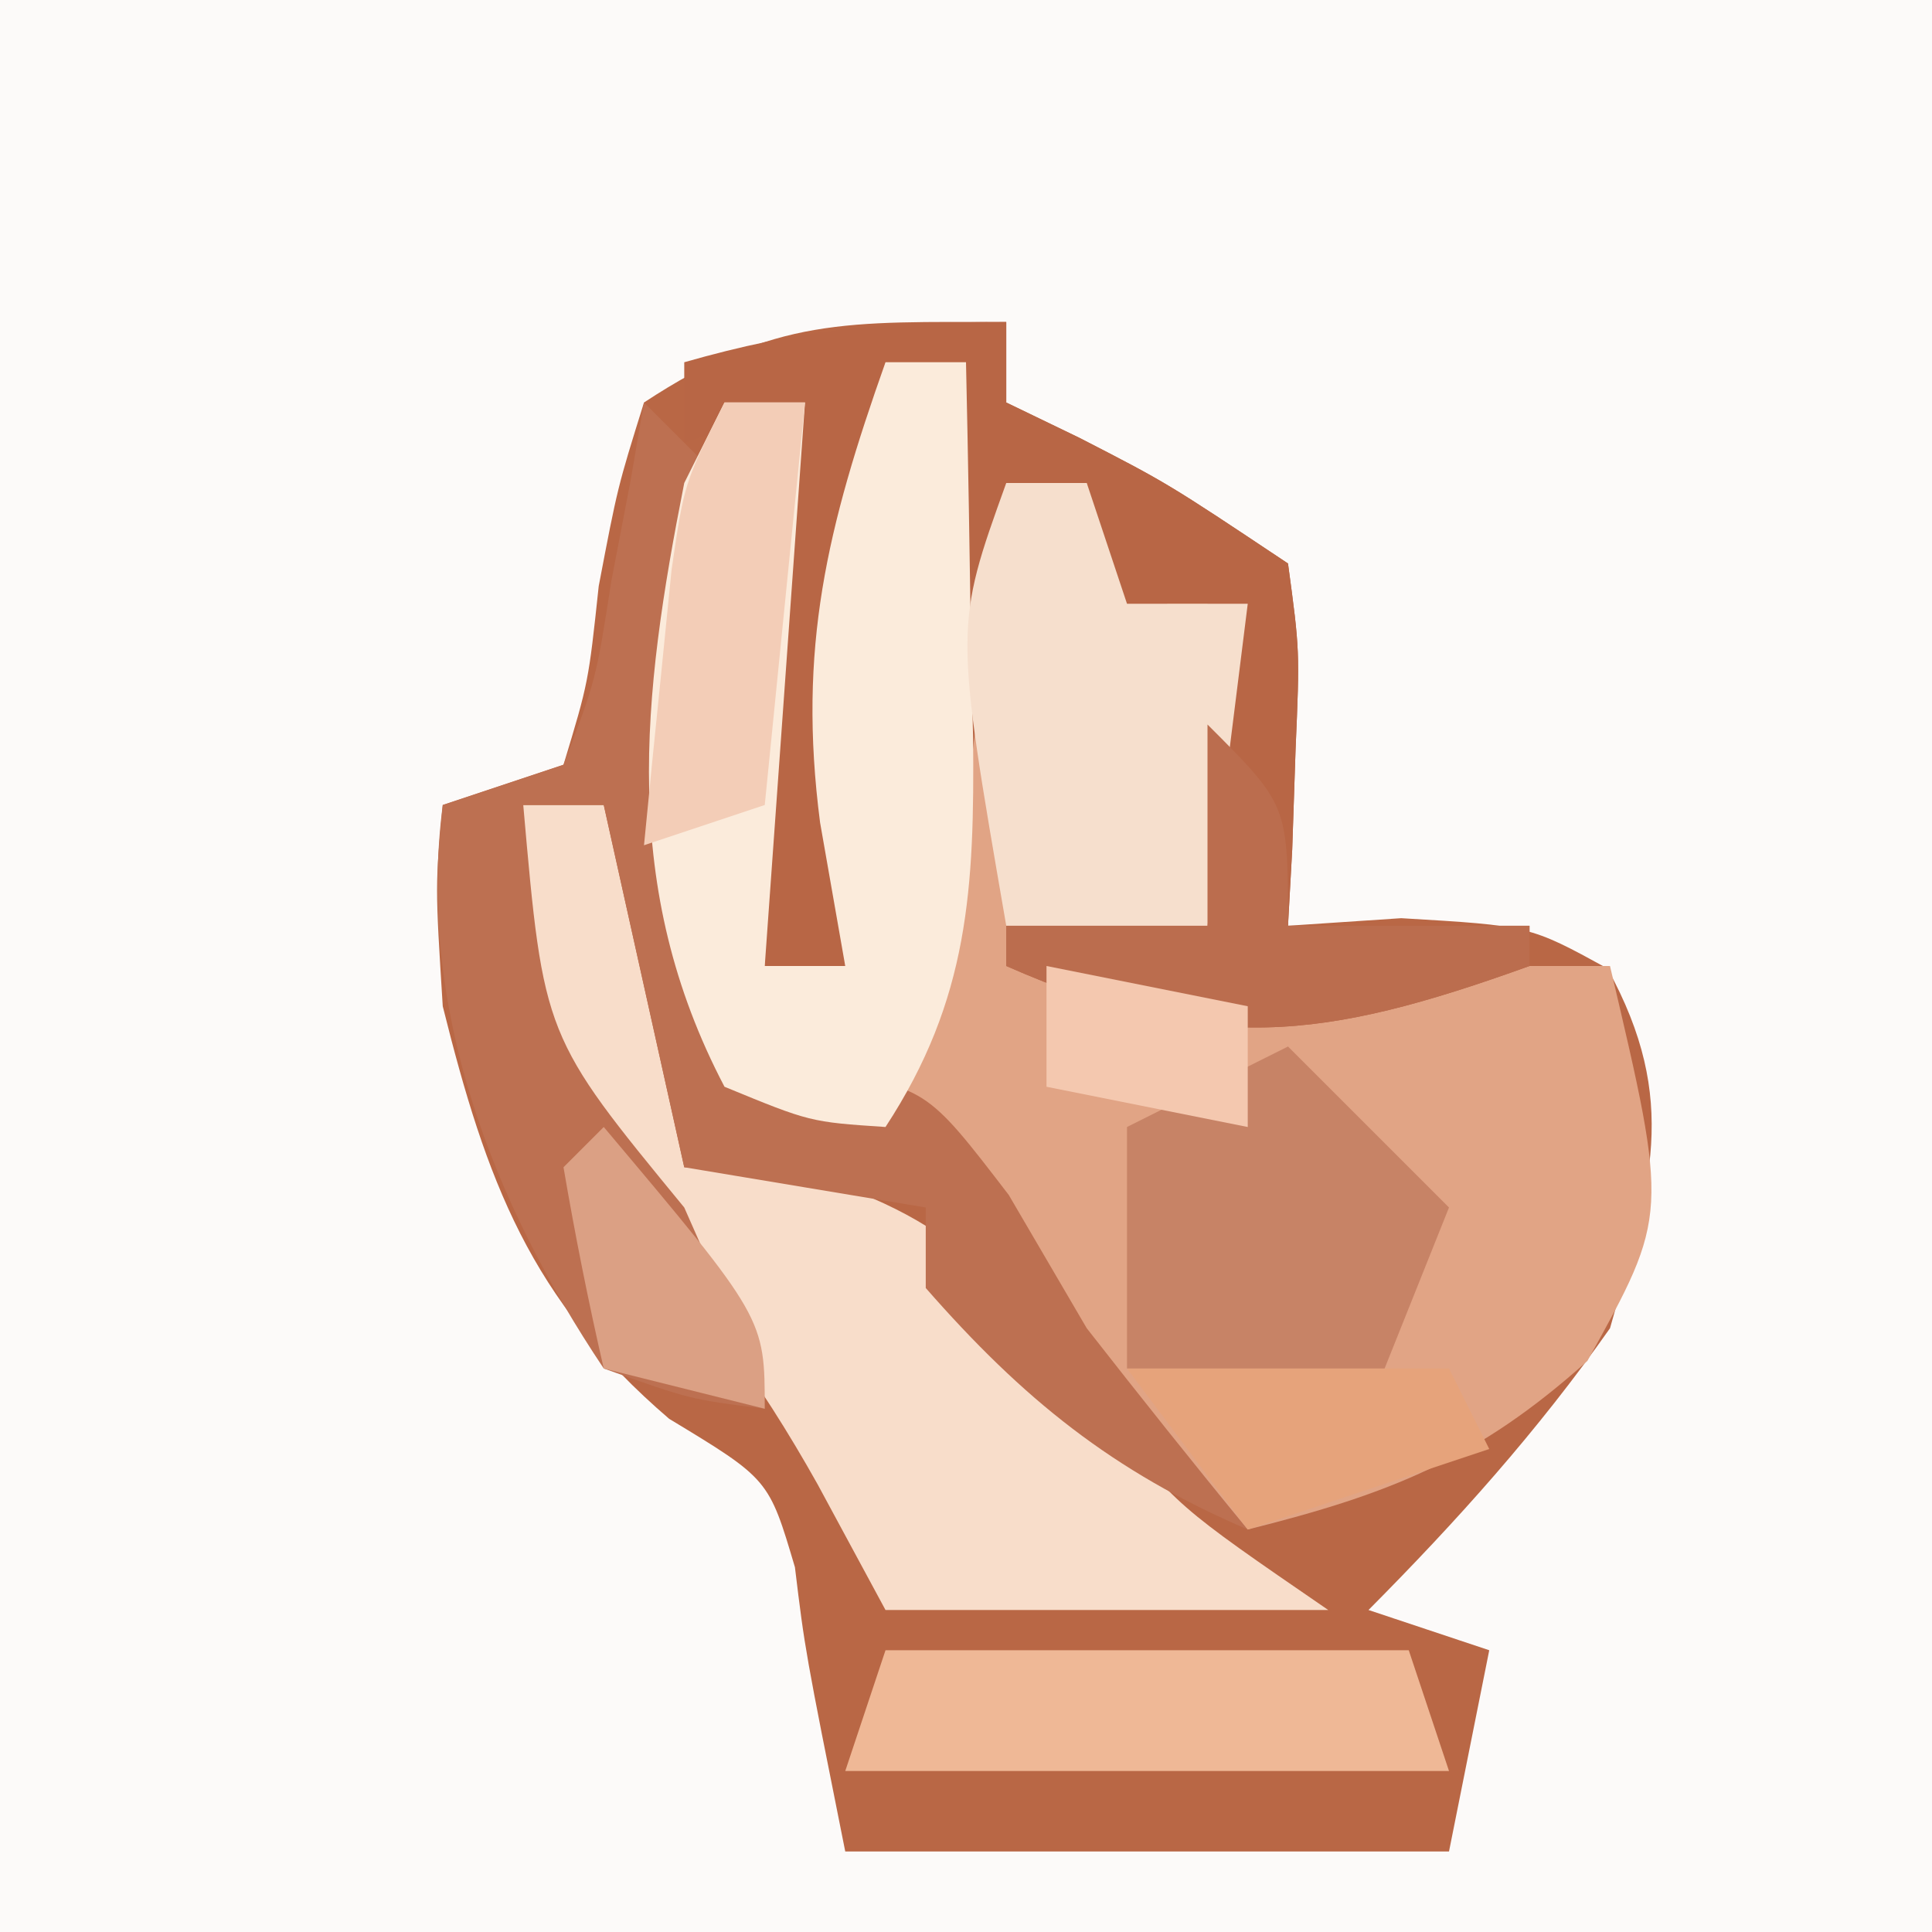
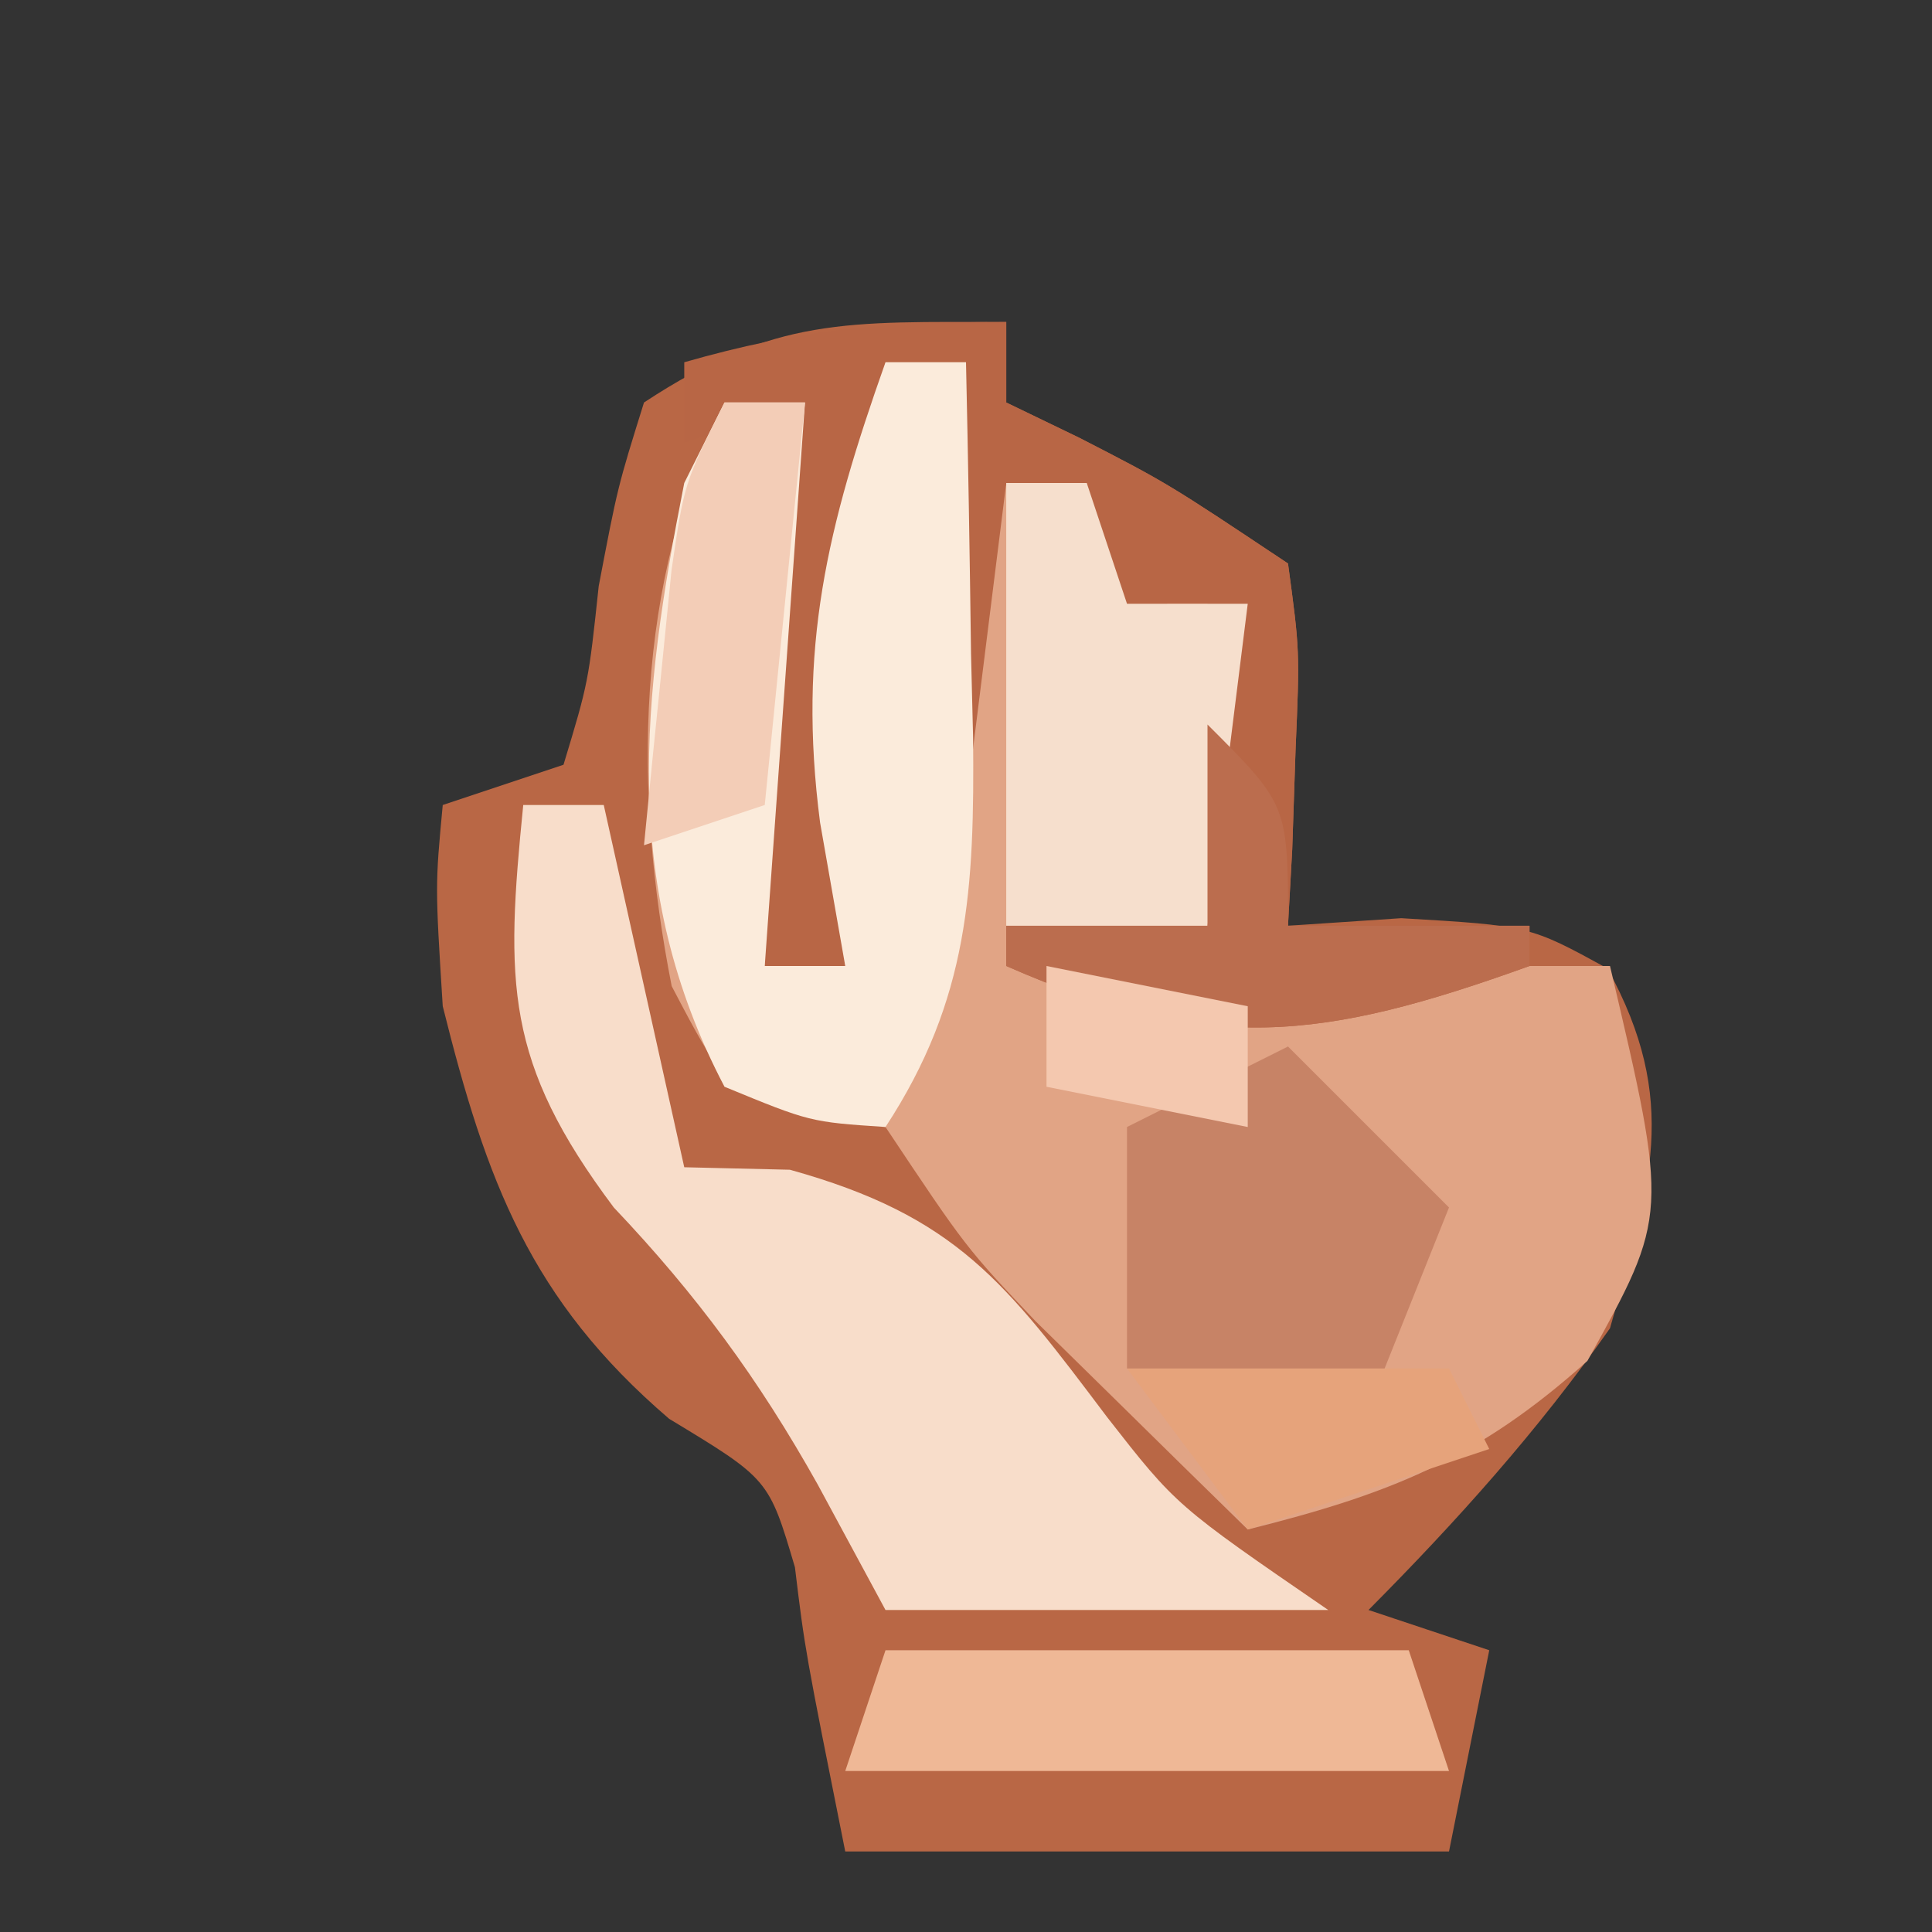
<svg xmlns="http://www.w3.org/2000/svg" version="1.1" width="48" height="48">
  <rect width="100%" height="100%" fill="#333333" stroke="none" />
-   <path d="M0 0 C15.84 0 31.68 0 48 0 C48 15.84 48 31.68 48 48 C32.16 48 16.32 48 0 48 C0 32.16 0 16.32 0 0 Z " fill="#FCFAF9" transform="translate(0,0)" />
  <path d="M0 0 C0 0.66 0 1.32 0 2 C0.897 2.433 0.897 2.433 1.812 2.875 C4 4 4 4 7 6 C7.293 8.164 7.293 8.164 7.188 10.625 C7.16 11.442 7.133 12.26 7.105 13.102 C7.071 13.728 7.036 14.355 7 15 C7.928 14.938 8.856 14.876 9.812 14.812 C13 15 13 15 14.938 16.062 C16.741 19.35 16.002 21.463 15 25 C13.207 27.55 11.195 29.791 9 32 C10.485 32.495 10.485 32.495 12 33 C11.67 34.65 11.34 36.3 11 38 C6.05 38 1.1 38 -4 38 C-5 33 -5 33 -5.25 30.938 C-5.899 28.747 -5.899 28.747 -8.375 27.25 C-11.824 24.294 -12.916 21.346 -14 17 C-14.188 14 -14.188 14 -14 12 C-13.01 11.67 -12.02 11.34 -11 11 C-10.38 8.951 -10.38 8.951 -10.125 6.562 C-9.656 4.102 -9.656 4.102 -9 2 C-5.746 -0.141 -3.949 0 0 0 Z " fill="#B96745" transform="translate(25,8)" />
  <path d="M0 0 C0.66 0 1.32 0 2 0 C2 2.31 2 4.62 2 7 C2.33 5.68 2.66 4.36 3 3 C3.66 3 4.32 3 5 3 C5.33 3.99 5.66 4.98 6 6 C6.99 6 7.98 6 9 6 C8.67 8.97 8.34 11.94 8 15 C8.99 15 9.98 15 11 15 C13.333 15 15.667 15 18 15 C19.455 21.182 19.455 21.182 17.438 24.812 C14.713 27.257 12.525 28.119 9 29 C7.872 27.899 6.748 26.794 5.625 25.688 C4.999 25.073 4.372 24.458 3.727 23.824 C2 22 2 22 0 19 C-0.66 18.897 -1.32 18.794 -2 18.688 C-4 18 -4 18 -5.312 15.5 C-6.261 10.673 -6.242 5.485 -4 1 C-3.34 1 -2.68 1 -2 1 C-2.33 5.62 -2.66 10.24 -3 15 C-2.34 15 -1.68 15 -1 15 C-1.206 13.824 -1.413 12.649 -1.625 11.438 C-2.189 7.1 -1.45 4.095 0 0 Z " fill="#E1A485" transform="translate(22,9)" />
  <path d="M0 0 C0.66 0 1.32 0 2 0 C2.66 2.97 3.32 5.94 4 9 C4.866 9.021 5.732 9.041 6.625 9.062 C10.772 10.214 11.989 11.867 14.508 15.211 C16.223 17.407 16.223 17.407 20 20 C16.37 20 12.74 20 9 20 C8.165 18.453 8.165 18.453 7.312 16.875 C5.849 14.262 4.308 12.169 2.25 10 C-0.465 6.38 -0.442 4.42 0 0 Z " fill="#F8DDCA" transform="translate(13,20)" />
  <path d="M0 0 C0 0.66 0 1.32 0 2 C0.897 2.433 0.897 2.433 1.812 2.875 C4 4 4 4 7 6 C7.293 8.164 7.293 8.164 7.188 10.625 C7.16 11.442 7.133 12.26 7.105 13.102 C7.071 13.728 7.036 14.355 7 15 C8.98 15 10.96 15 13 15 C13 15.33 13 15.66 13 16 C7.859 17.851 5.045 18.215 0 16 C0 15.67 0 15.34 0 15 C1.65 15 3.3 15 5 15 C5 12.36 5 9.72 5 7 C4.67 7 4.34 7 4 7 C3.67 9.31 3.34 11.62 3 14 C2.67 14 2.34 14 2 14 C2 10.7 2 7.4 2 4 C1.34 4 0.68 4 0 4 C-0.33 6.64 -0.66 9.28 -1 12 C-1.33 12 -1.66 12 -2 12 C-2.143 4.571 -2.143 4.571 -1 1 C-1.66 1 -2.32 1 -3 1 C-3.168 2.937 -3.335 4.875 -3.5 6.812 C-3.593 7.891 -3.686 8.97 -3.781 10.082 C-4.037 13.011 -4.037 13.011 -4 16 C-4.66 16 -5.32 16 -6 16 C-6.185 6.59 -6.185 6.59 -5 2 C-5.99 2.33 -6.98 2.66 -8 3 C-8 2.34 -8 1.68 -8 1 C-5.108 0.174 -3.113 0 0 0 Z " fill="#B86645" transform="translate(25,8)" />
-   <path d="M0 0 C0.66 0.66 1.32 1.32 2 2 C1.941 3.953 1.941 3.953 1.562 6.25 C1.032 10.071 1.124 13.204 2 17 C2.743 16.876 3.485 16.753 4.25 16.625 C7 17 7 17 9.062 19.688 C9.702 20.781 10.341 21.874 11 23 C12.315 24.681 13.643 26.352 15 28 C11.638 26.559 9.408 24.752 7 22 C7 21.34 7 20.68 7 20 C5.02 19.67 3.04 19.34 1 19 C0.34 16.03 -0.32 13.06 -1 10 C-1.66 10 -2.32 10 -3 10 C-2.494 15.749 -2.494 15.749 1 20 C2.188 22.688 2.188 22.688 3 25 C1.141 24.766 1.141 24.766 -1 24 C-3.768 19.865 -5.647 15.011 -5 10 C-4.01 9.67 -3.02 9.34 -2 9 C-1.194 6.894 -1.194 6.894 -0.812 4.438 C-0.654 3.611 -0.495 2.785 -0.332 1.934 C-0.222 1.296 -0.113 0.657 0 0 Z " fill="#BD7051" transform="translate(16,10)" />
  <path d="M0 0 C0.66 0 1.32 0 2 0 C2.054 2.417 2.094 4.833 2.125 7.25 C2.15 8.273 2.15 8.273 2.176 9.316 C2.212 13.061 2.079 15.824 0 19 C-1.875 18.875 -1.875 18.875 -4 18 C-6.604 13.039 -6.054 8.322 -5 3 C-4.67 2.34 -4.34 1.68 -4 1 C-3.34 1 -2.68 1 -2 1 C-2.33 5.62 -2.66 10.24 -3 15 C-2.34 15 -1.68 15 -1 15 C-1.206 13.824 -1.413 12.649 -1.625 11.438 C-2.189 7.1 -1.45 4.095 0 0 Z " fill="#FBEBDB" transform="translate(22,9)" />
-   <path d="M0 0 C0.66 0 1.32 0 2 0 C2.33 0.99 2.66 1.98 3 3 C3.99 3 4.98 3 6 3 C5.67 5.64 5.34 8.28 5 11 C3.35 11 1.7 11 0 11 C-1.286 3.571 -1.286 3.571 0 0 Z " fill="#F6DFCD" transform="translate(25,12)" />
+   <path d="M0 0 C0.66 0 1.32 0 2 0 C2.33 0.99 2.66 1.98 3 3 C3.99 3 4.98 3 6 3 C5.67 5.64 5.34 8.28 5 11 C3.35 11 1.7 11 0 11 Z " fill="#F6DFCD" transform="translate(25,12)" />
  <path d="M0 0 C1.32 1.32 2.64 2.64 4 4 C3.34 5.65 2.68 7.3 2 9 C-0.97 8.505 -0.97 8.505 -4 8 C-4 6.02 -4 4.04 -4 2 C-2.68 1.34 -1.36 0.68 0 0 Z " fill="#C78366" transform="translate(32,26)" />
  <path d="M0 0 C4.29 0 8.58 0 13 0 C13.33 0.99 13.66 1.98 14 3 C9.05 3 4.1 3 -1 3 C-0.67 2.01 -0.34 1.02 0 0 Z " fill="#EFB896" transform="translate(22,41)" />
  <path d="M0 0 C0.66 0 1.32 0 2 0 C1.67 3.3 1.34 6.6 1 10 C0.01 10.33 -0.98 10.66 -2 11 C-1.859 9.541 -1.712 8.083 -1.562 6.625 C-1.481 5.813 -1.4 5.001 -1.316 4.164 C-1 2 -1 2 0 0 Z " fill="#F3CDB7" transform="translate(18,10)" />
  <path d="M0 0 C2 2 2 2 2 5 C3.98 5 5.96 5 8 5 C8 5.33 8 5.66 8 6 C2.859 7.851 0.045 8.215 -5 6 C-5 5.67 -5 5.34 -5 5 C-3.35 5 -1.7 5 0 5 C0 3.35 0 1.7 0 0 Z " fill="#BB6D4E" transform="translate(30,18)" />
  <path d="M0 0 C2.64 0 5.28 0 8 0 C8.33 0.66 8.66 1.32 9 2 C7.02 2.66 5.04 3.32 3 4 C2.01 2.68 1.02 1.36 0 0 Z " fill="#E6A37B" transform="translate(28,34)" />
-   <path d="M0 0 C4 4.75 4 4.75 4 7 C2.68 6.67 1.36 6.34 0 6 C-0.382 4.344 -0.714 2.675 -1 1 C-0.67 0.67 -0.34 0.34 0 0 Z " fill="#DBA084" transform="translate(15,28)" />
  <path d="M0 0 C2.475 0.495 2.475 0.495 5 1 C5 1.99 5 2.98 5 4 C3.35 3.67 1.7 3.34 0 3 C0 2.01 0 1.02 0 0 Z " fill="#F4C8AF" transform="translate(26,24)" />
</svg>